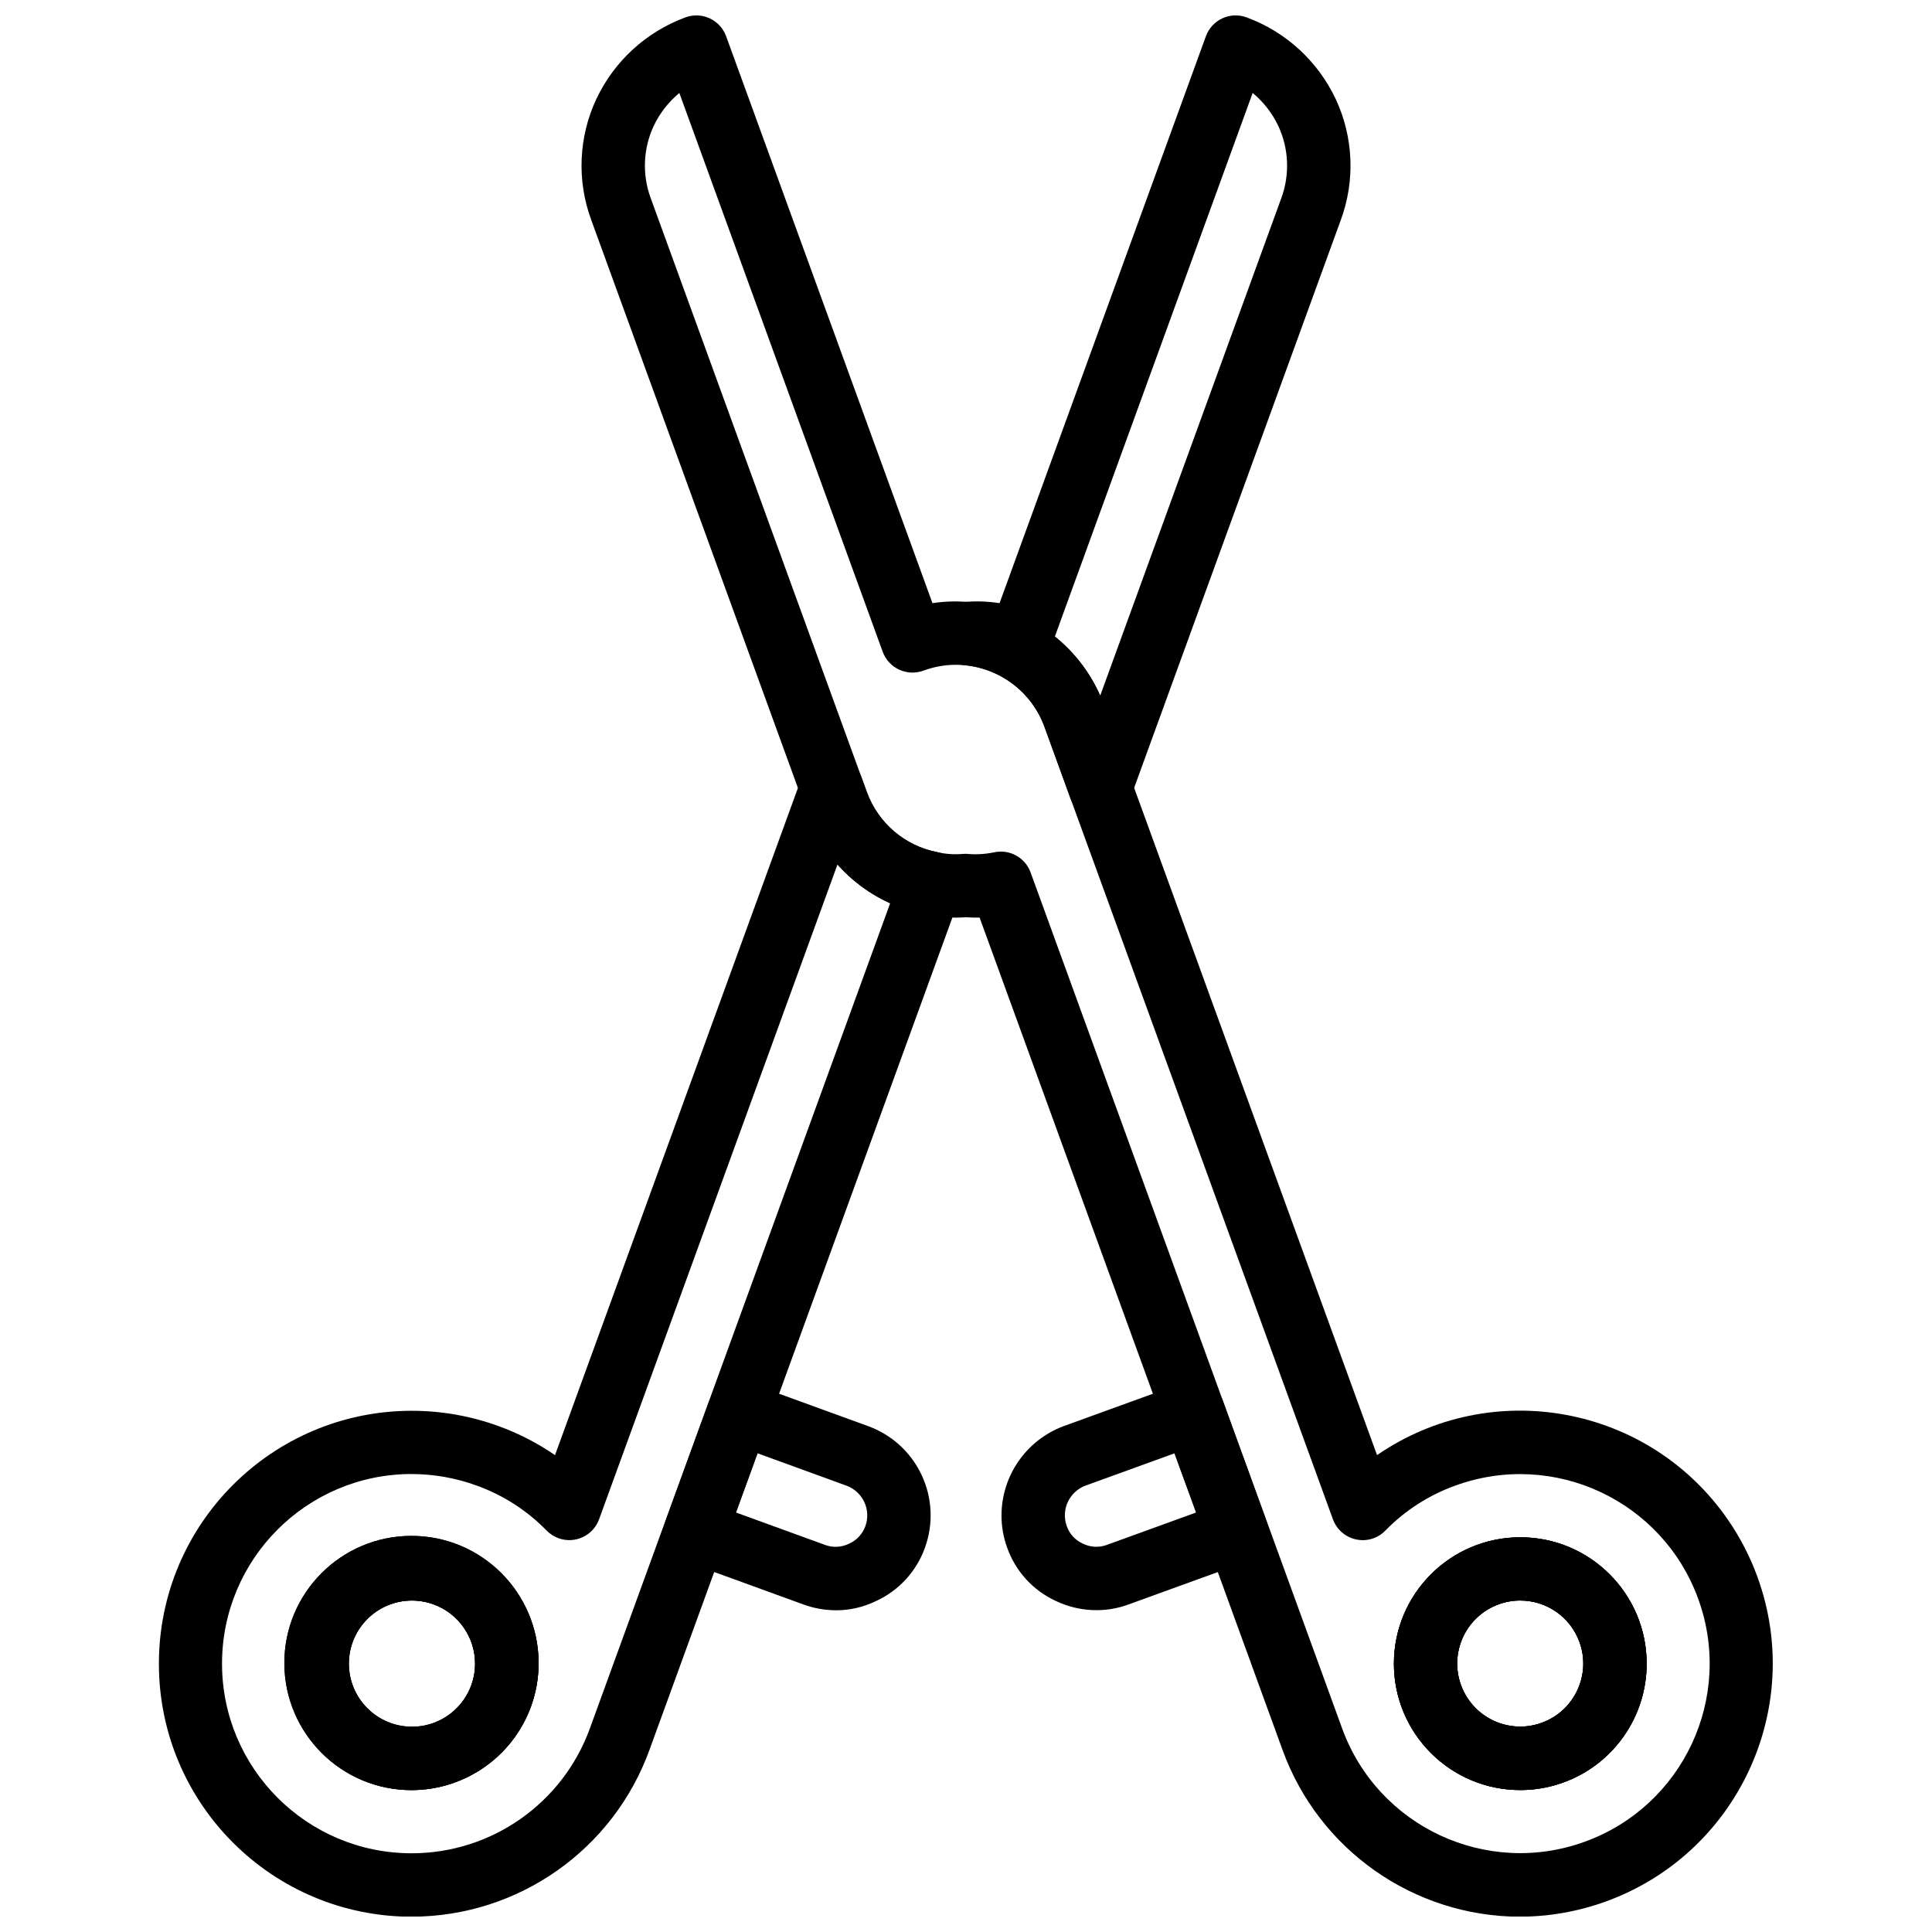
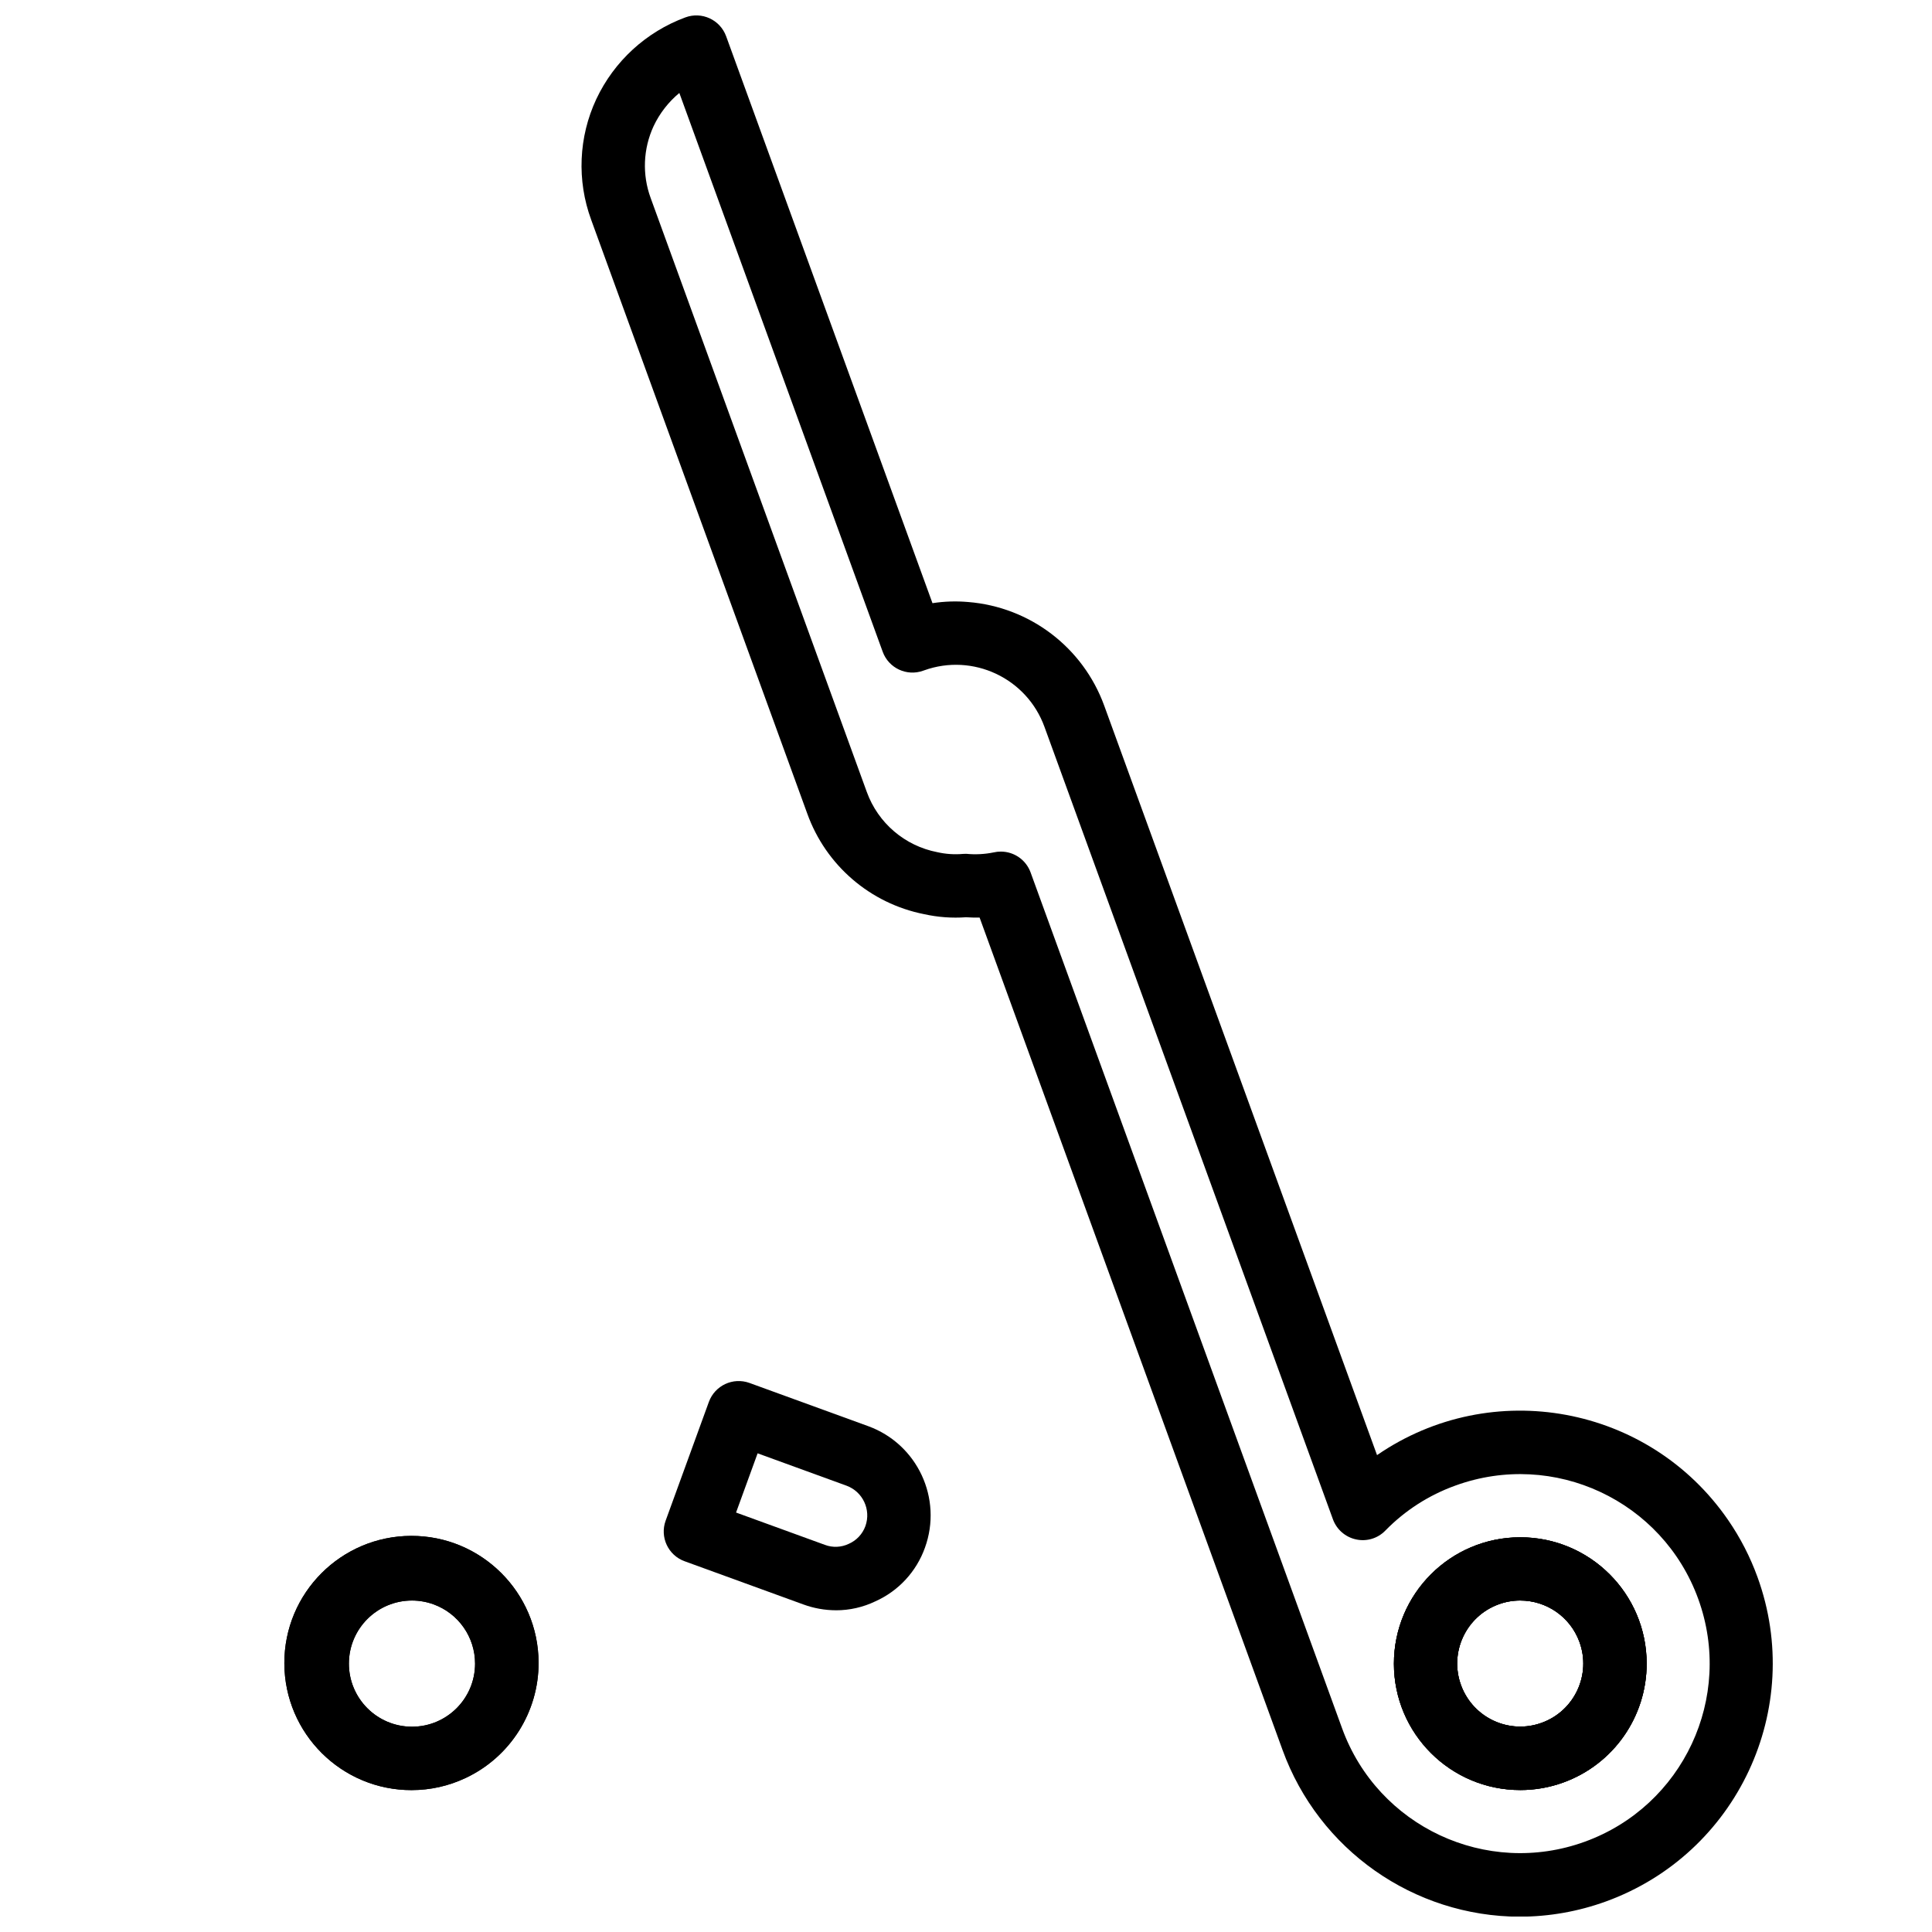
<svg xmlns="http://www.w3.org/2000/svg" width="800px" height="800px" version="1.1" viewBox="144 144 512 512">
  <defs>
    <clipPath id="b">
-       <path d="m186 148.09h316v503.81h-316z" />
-     </clipPath>
+       </clipPath>
    <clipPath id="a">
      <path d="m298 148.09h316v503.81h-316z" />
    </clipPath>
  </defs>
  <path d="m253.14 618.4c-18.605 0.055-33.73-14.988-33.785-33.59-0.055-18.605 14.988-33.73 33.59-33.785 18.605-0.055 33.73 14.988 33.785 33.59 0.039 13.113-7.535 25.055-19.414 30.609-4.438 2.082-9.277 3.168-14.18 3.172zm0.059-50.242c-9.234-0.012-16.727 7.465-16.738 16.699-0.012 9.234 7.465 16.727 16.699 16.738 9.234 0.012 16.727-7.465 16.738-16.699 0.008-7.035-4.387-13.324-11-15.73-1.828-0.664-3.754-1.004-5.699-1.008z" />
  <path d="m253.14 618.4c-18.605 0.055-33.73-14.988-33.785-33.59-0.055-18.605 14.988-33.73 33.59-33.785 18.605-0.055 33.73 14.988 33.785 33.59 0.039 13.113-7.535 25.055-19.414 30.609-4.438 2.082-9.277 3.168-14.18 3.172zm0.059-50.242c-9.234-0.012-16.727 7.465-16.738 16.699-0.012 9.234 7.465 16.727 16.699 16.738 9.234 0.012 16.727-7.465 16.738-16.699 0.008-7.035-4.387-13.324-11-15.73-1.828-0.664-3.754-1.004-5.699-1.008z" />
  <g clip-path="url(#b)">
-     <path d="m253.23 651.95c-37.023 0.047-67.074-29.93-67.121-66.957-0.047-37.023 29.93-67.074 66.957-67.121 7.852-0.008 15.648 1.359 23.027 4.047 5.305 1.918 10.344 4.508 14.988 7.707l65.43-179.7c1.207-3.316 4.359-5.527 7.887-5.527h0.008c3.535 0.004 6.688 2.219 7.887 5.543l1.418 3.91c2.981 8.242 10.074 14.312 18.68 15.973 4.551 0.898 7.512 5.312 6.613 9.863-0.082 0.426-0.199 0.844-0.348 1.25l-82.543 226.81c-9.609 26.469-34.727 44.117-62.887 44.191zm-0.141-117.32c-27.754 0.004-50.25 22.504-50.25 50.258 0.004 27.754 22.504 50.25 50.258 50.25 21.148 0 40.031-13.242 47.238-33.125l79.566-218.64c-5.328-2.402-10.082-5.906-13.957-10.281l-63.18 173.53c-1.586 4.359-6.402 6.606-10.762 5.019-1.188-0.434-2.266-1.129-3.148-2.035-5.188-5.309-11.508-9.379-18.492-11.898-5.535-2.027-11.383-3.066-17.277-3.074zm-0.016 83.746c-18.496-0.09-33.418-15.156-33.328-33.652 0.09-18.496 15.156-33.418 33.652-33.328 18.496 0.09 33.418 15.156 33.328 33.652-0.02 3.84-0.699 7.652-2.008 11.262l-0.016 0.051c-4.906 13.227-17.52 22.008-31.625 22.016zm0.105-50.219c-9.262-0.02-16.781 7.477-16.801 16.734-0.02 9.262 7.477 16.781 16.734 16.801 9.262 0.02 16.781-7.477 16.801-16.734 0.016-7.047-4.379-13.352-10.996-15.777-1.836-0.68-3.781-1.023-5.738-1.023zm23.641 25.297m158.79-232.26c-3.535 0-6.691-2.211-7.898-5.535l-6.887-18.977c-3.328-9.164-11.664-15.566-21.379-16.418-4.621-0.398-8.039-4.469-7.641-9.09 0.352-4.051 3.559-7.269 7.609-7.637 3.16-0.285 6.344-0.184 9.48 0.305l54.68-150.23c1.582-4.356 6.394-6.606 10.754-5.023 0.012 0.004 0.027 0.008 0.039 0.016 10.375 3.82 18.84 11.562 23.566 21.559l0.051 0.098c4.707 10.07 5.191 21.605 1.344 32.039l-55.824 153.38c-1.207 3.316-4.359 5.527-7.887 5.527zm-12.055-48.52c5.203 4.184 9.324 9.559 12.012 15.672l47.988-131.82c2.301-6.246 2.012-13.148-0.805-19.18-1.602-3.359-3.914-6.332-6.781-8.707z" />
+     <path d="m253.23 651.95c-37.023 0.047-67.074-29.93-67.121-66.957-0.047-37.023 29.93-67.074 66.957-67.121 7.852-0.008 15.648 1.359 23.027 4.047 5.305 1.918 10.344 4.508 14.988 7.707l65.43-179.7c1.207-3.316 4.359-5.527 7.887-5.527h0.008c3.535 0.004 6.688 2.219 7.887 5.543c2.981 8.242 10.074 14.312 18.68 15.973 4.551 0.898 7.512 5.312 6.613 9.863-0.082 0.426-0.199 0.844-0.348 1.25l-82.543 226.81c-9.609 26.469-34.727 44.117-62.887 44.191zm-0.141-117.32c-27.754 0.004-50.25 22.504-50.25 50.258 0.004 27.754 22.504 50.25 50.258 50.25 21.148 0 40.031-13.242 47.238-33.125l79.566-218.64c-5.328-2.402-10.082-5.906-13.957-10.281l-63.18 173.53c-1.586 4.359-6.402 6.606-10.762 5.019-1.188-0.434-2.266-1.129-3.148-2.035-5.188-5.309-11.508-9.379-18.492-11.898-5.535-2.027-11.383-3.066-17.277-3.074zm-0.016 83.746c-18.496-0.09-33.418-15.156-33.328-33.652 0.09-18.496 15.156-33.418 33.652-33.328 18.496 0.09 33.418 15.156 33.328 33.652-0.02 3.84-0.699 7.652-2.008 11.262l-0.016 0.051c-4.906 13.227-17.52 22.008-31.625 22.016zm0.105-50.219c-9.262-0.02-16.781 7.477-16.801 16.734-0.02 9.262 7.477 16.781 16.734 16.801 9.262 0.02 16.781-7.477 16.801-16.734 0.016-7.047-4.379-13.352-10.996-15.777-1.836-0.68-3.781-1.023-5.738-1.023zm23.641 25.297m158.79-232.26c-3.535 0-6.691-2.211-7.898-5.535l-6.887-18.977c-3.328-9.164-11.664-15.566-21.379-16.418-4.621-0.398-8.039-4.469-7.641-9.09 0.352-4.051 3.559-7.269 7.609-7.637 3.16-0.285 6.344-0.184 9.48 0.305l54.68-150.23c1.582-4.356 6.394-6.606 10.754-5.023 0.012 0.004 0.027 0.008 0.039 0.016 10.375 3.82 18.84 11.562 23.566 21.559l0.051 0.098c4.707 10.07 5.191 21.605 1.344 32.039l-55.824 153.38c-1.207 3.316-4.359 5.527-7.887 5.527zm-12.055-48.52c5.203 4.184 9.324 9.559 12.012 15.672l47.988-131.82c2.301-6.246 2.012-13.148-0.805-19.18-1.602-3.359-3.914-6.332-6.781-8.707z" />
  </g>
  <g clip-path="url(#a)">
    <path d="m546.78 651.95c-28.164-0.07-53.285-17.723-62.895-44.199l-80.277-220.58c-1.18 0-2.387 0-3.609-0.09-3.723 0.266-7.465-0.008-11.109-0.82-14.27-2.828-26.016-12.93-30.945-26.617l-57.27-157.38c-3.84-10.422-3.352-21.945 1.352-32.004 4.727-10.039 13.207-17.816 23.617-21.656 4.348-1.602 9.172 0.621 10.777 4.973 0.004 0.012 0.008 0.027 0.016 0.039l54.68 150.23c3.137-0.484 6.32-0.586 9.48-0.305 16.34 1.316 30.41 12.035 36.023 27.438l72.309 198.64c30.457-20.941 72.121-13.227 93.062 17.23 3.219 4.68 5.828 9.754 7.766 15.094 12.641 34.84-5.356 73.332-40.199 85.973-7.301 2.648-15.004 4.008-22.77 4.023zm-137.54-282.27c3.527 0.004 6.676 2.211 7.879 5.527l82.543 226.8c9.461 26.066 38.262 39.527 64.328 30.066 26.066-9.461 39.527-38.262 30.066-64.328-9.461-26.066-38.262-39.527-64.328-30.066-0.02 0.008-0.043 0.016-0.062 0.023-6.996 2.519-13.328 6.59-18.523 11.906-2.008 2.086-4.953 2.977-7.781 2.352-2.824-0.605-5.137-2.625-6.125-5.34l-76.418-209.93c-4.668-12.969-18.965-19.699-31.934-15.031-0.066 0.023-0.137 0.051-0.203 0.074-4.352 1.586-9.168-0.652-10.754-5.004 0-0.004-0.004-0.008-0.004-0.012l-53.891-148.08c-2.879 2.391-5.203 5.379-6.805 8.758-2.793 6.008-3.078 12.879-0.789 19.098l57.277 157.4c2.988 8.227 10.078 14.281 18.672 15.941 2.246 0.512 4.555 0.664 6.848 0.461 0.223-0.016 0.613-0.023 0.844-0.023 2.43 0.238 4.883 0.113 7.273-0.379 0.617-0.145 1.25-0.215 1.887-0.211zm137.69 248.7c-18.496 0.02-33.508-14.957-33.527-33.453-0.02-18.496 14.957-33.508 33.453-33.527 18.496-0.02 33.508 14.957 33.527 33.453 0.016 14.113-8.816 26.723-22.09 31.527l-0.016 0.008c-3.637 1.316-7.481 1.992-11.348 1.992zm8.496-9.891m-8.594-40.336c-1.949 0-3.887 0.348-5.715 1.023-8.66 3.184-13.102 12.781-9.918 21.441 3.184 8.66 12.781 13.102 21.441 9.918 8.66-3.184 13.102-12.781 9.918-21.441-2.422-6.59-8.707-10.961-15.727-10.941z" />
  </g>
  <path d="m365.54 570.74c-2.953-0.008-5.887-0.531-8.66-1.551l-31.457-11.445c-4.356-1.578-6.602-6.391-5.023-10.746 0-0.004 0.004-0.008 0.004-0.012l11.457-31.473c1.594-4.352 6.402-6.594 10.758-5.019l31.473 11.457c13.035 4.758 19.758 19.172 15.023 32.219-2.258 6.32-6.996 11.449-13.121 14.195-3.262 1.57-6.836 2.383-10.453 2.379zm-26.477-25.902 23.574 8.578c2.039 0.762 4.301 0.664 6.266-0.27 2.066-0.891 3.672-2.598 4.438-4.715 1.547-4.332-0.676-9.098-4.984-10.699l-23.582-8.586z" />
  <path d="m546.93 618.38c-18.496 0.02-33.508-14.957-33.527-33.453-0.02-18.496 14.957-33.508 33.453-33.527 18.496-0.02 33.508 14.957 33.527 33.453 0.016 14.113-8.816 26.723-22.09 31.527l-0.016 0.008c-3.637 1.316-7.481 1.992-11.348 1.992zm8.496-9.891m-8.594-40.336c-1.949 0-3.887 0.348-5.715 1.023-8.66 3.184-13.102 12.781-9.918 21.441 3.184 8.66 12.781 13.102 21.441 9.918 8.66-3.184 13.102-12.781 9.918-21.441-2.422-6.59-8.707-10.961-15.727-10.941z" />
  <path d="m546.93 618.38c-18.496 0.02-33.508-14.957-33.527-33.453-0.02-18.496 14.957-33.508 33.453-33.527 18.496-0.02 33.508 14.957 33.527 33.453 0.016 14.113-8.816 26.723-22.09 31.527l-0.016 0.008c-3.637 1.316-7.481 1.992-11.348 1.992zm8.496-9.891m-8.594-40.336c-1.949 0-3.887 0.348-5.715 1.023-8.66 3.184-13.102 12.781-9.918 21.441 3.184 8.66 12.781 13.102 21.441 9.918 8.66-3.184 13.102-12.781 9.918-21.441-2.422-6.59-8.707-10.961-15.727-10.941z" />
-   <path d="m434.58 570.71c-3.719 0.004-7.391-0.828-10.75-2.426-6.062-2.777-10.73-7.902-12.941-14.195-0.988-2.723-1.488-5.598-1.484-8.496 0.031-10.547 6.594-19.969 16.473-23.656l31.547-11.445c4.359-1.578 9.176 0.676 10.754 5.035 0 0.004 0.004 0.012 0.004 0.016l11.438 31.52c1.551 4.352-0.707 9.137-5.051 10.707l-31.488 11.422c-2.723 1.008-5.602 1.52-8.504 1.516zm20.664-41.559-23.582 8.551c-3.281 1.238-5.457 4.379-5.461 7.887 0 0.965 0.172 1.922 0.5 2.828 0.699 2.051 2.211 3.719 4.18 4.617 1.988 1.012 4.309 1.156 6.402 0.395l23.699-8.602z" />
</svg>